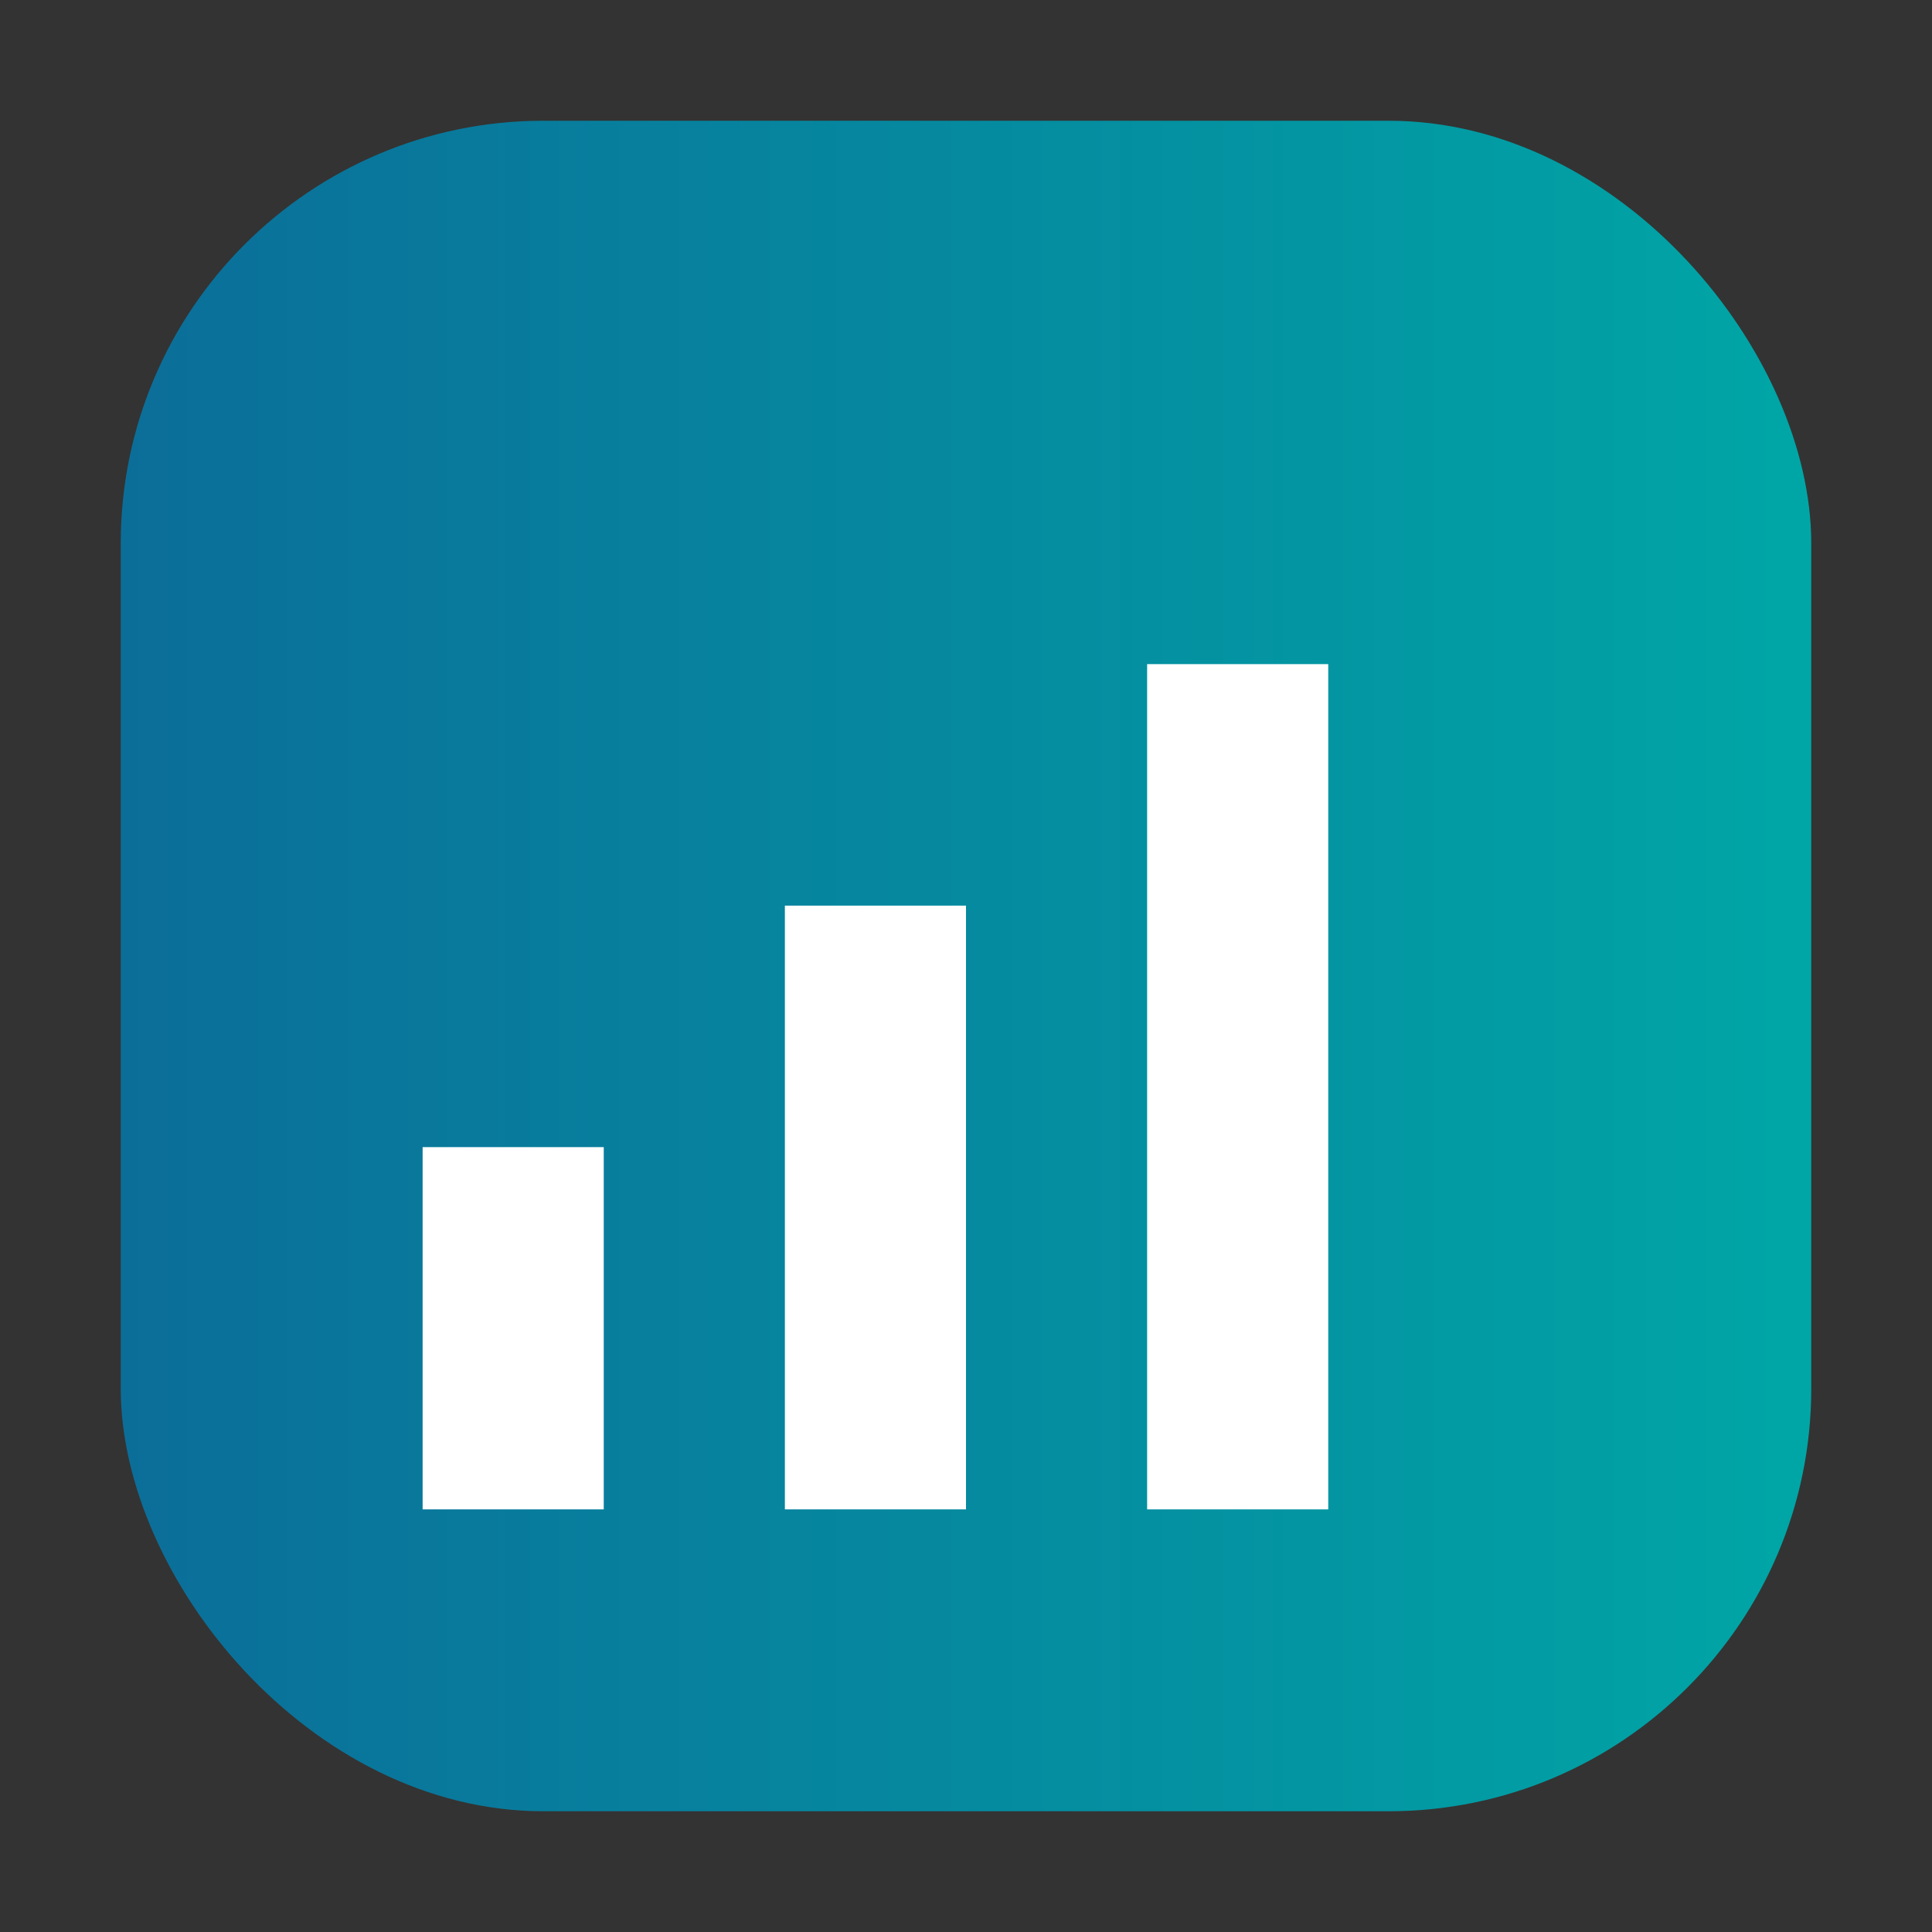
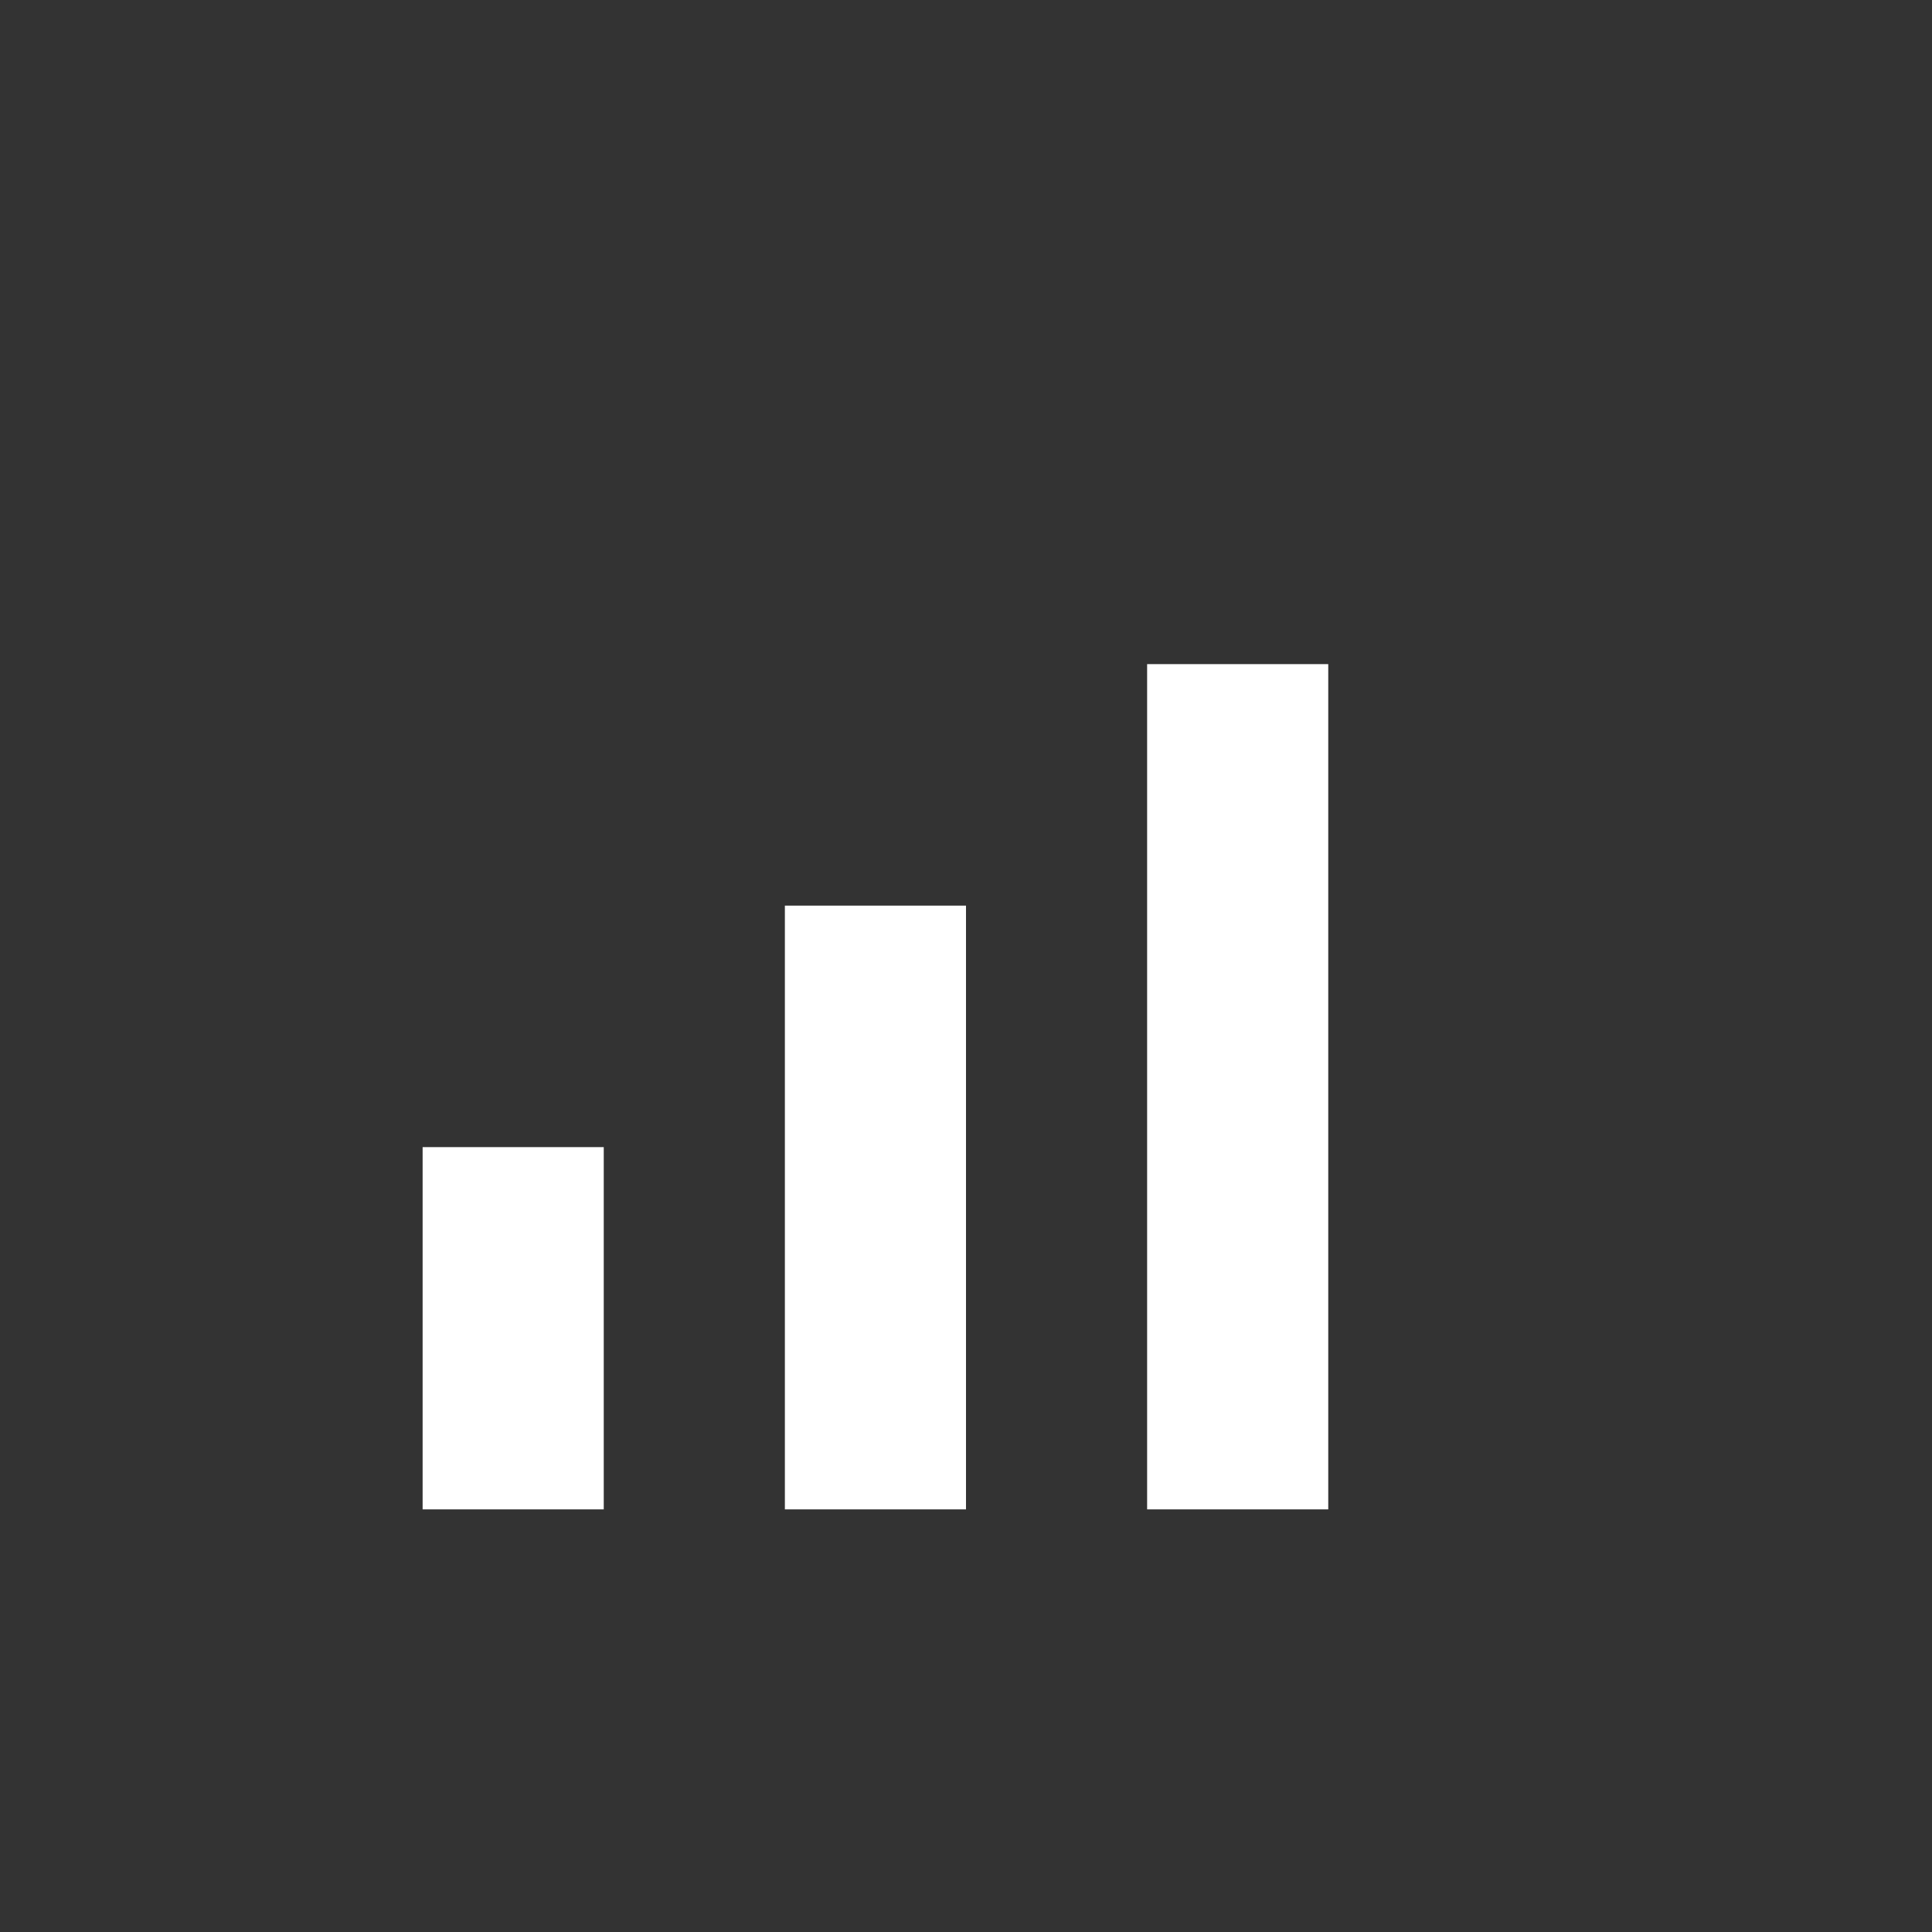
<svg xmlns="http://www.w3.org/2000/svg" viewBox="0 0 32 32">
  <rect x="0" y="0" width="32" height="32" fill="#333333" stroke="none" />
  <defs>
    <linearGradient id="g" x1="0" x2="1">
      <stop offset="0%" stop-color="#0b6e99" />
      <stop offset="100%" stop-color="#00a6a6" />
    </linearGradient>
  </defs>
-   <rect x="2" y="2" width="28" height="28" rx="7" fill="url(#g)" />
  <path d="M7 19h3v6H7zM13 15h3v10h-3zM19 11h3v14h-3z" fill="#fff" />
</svg>